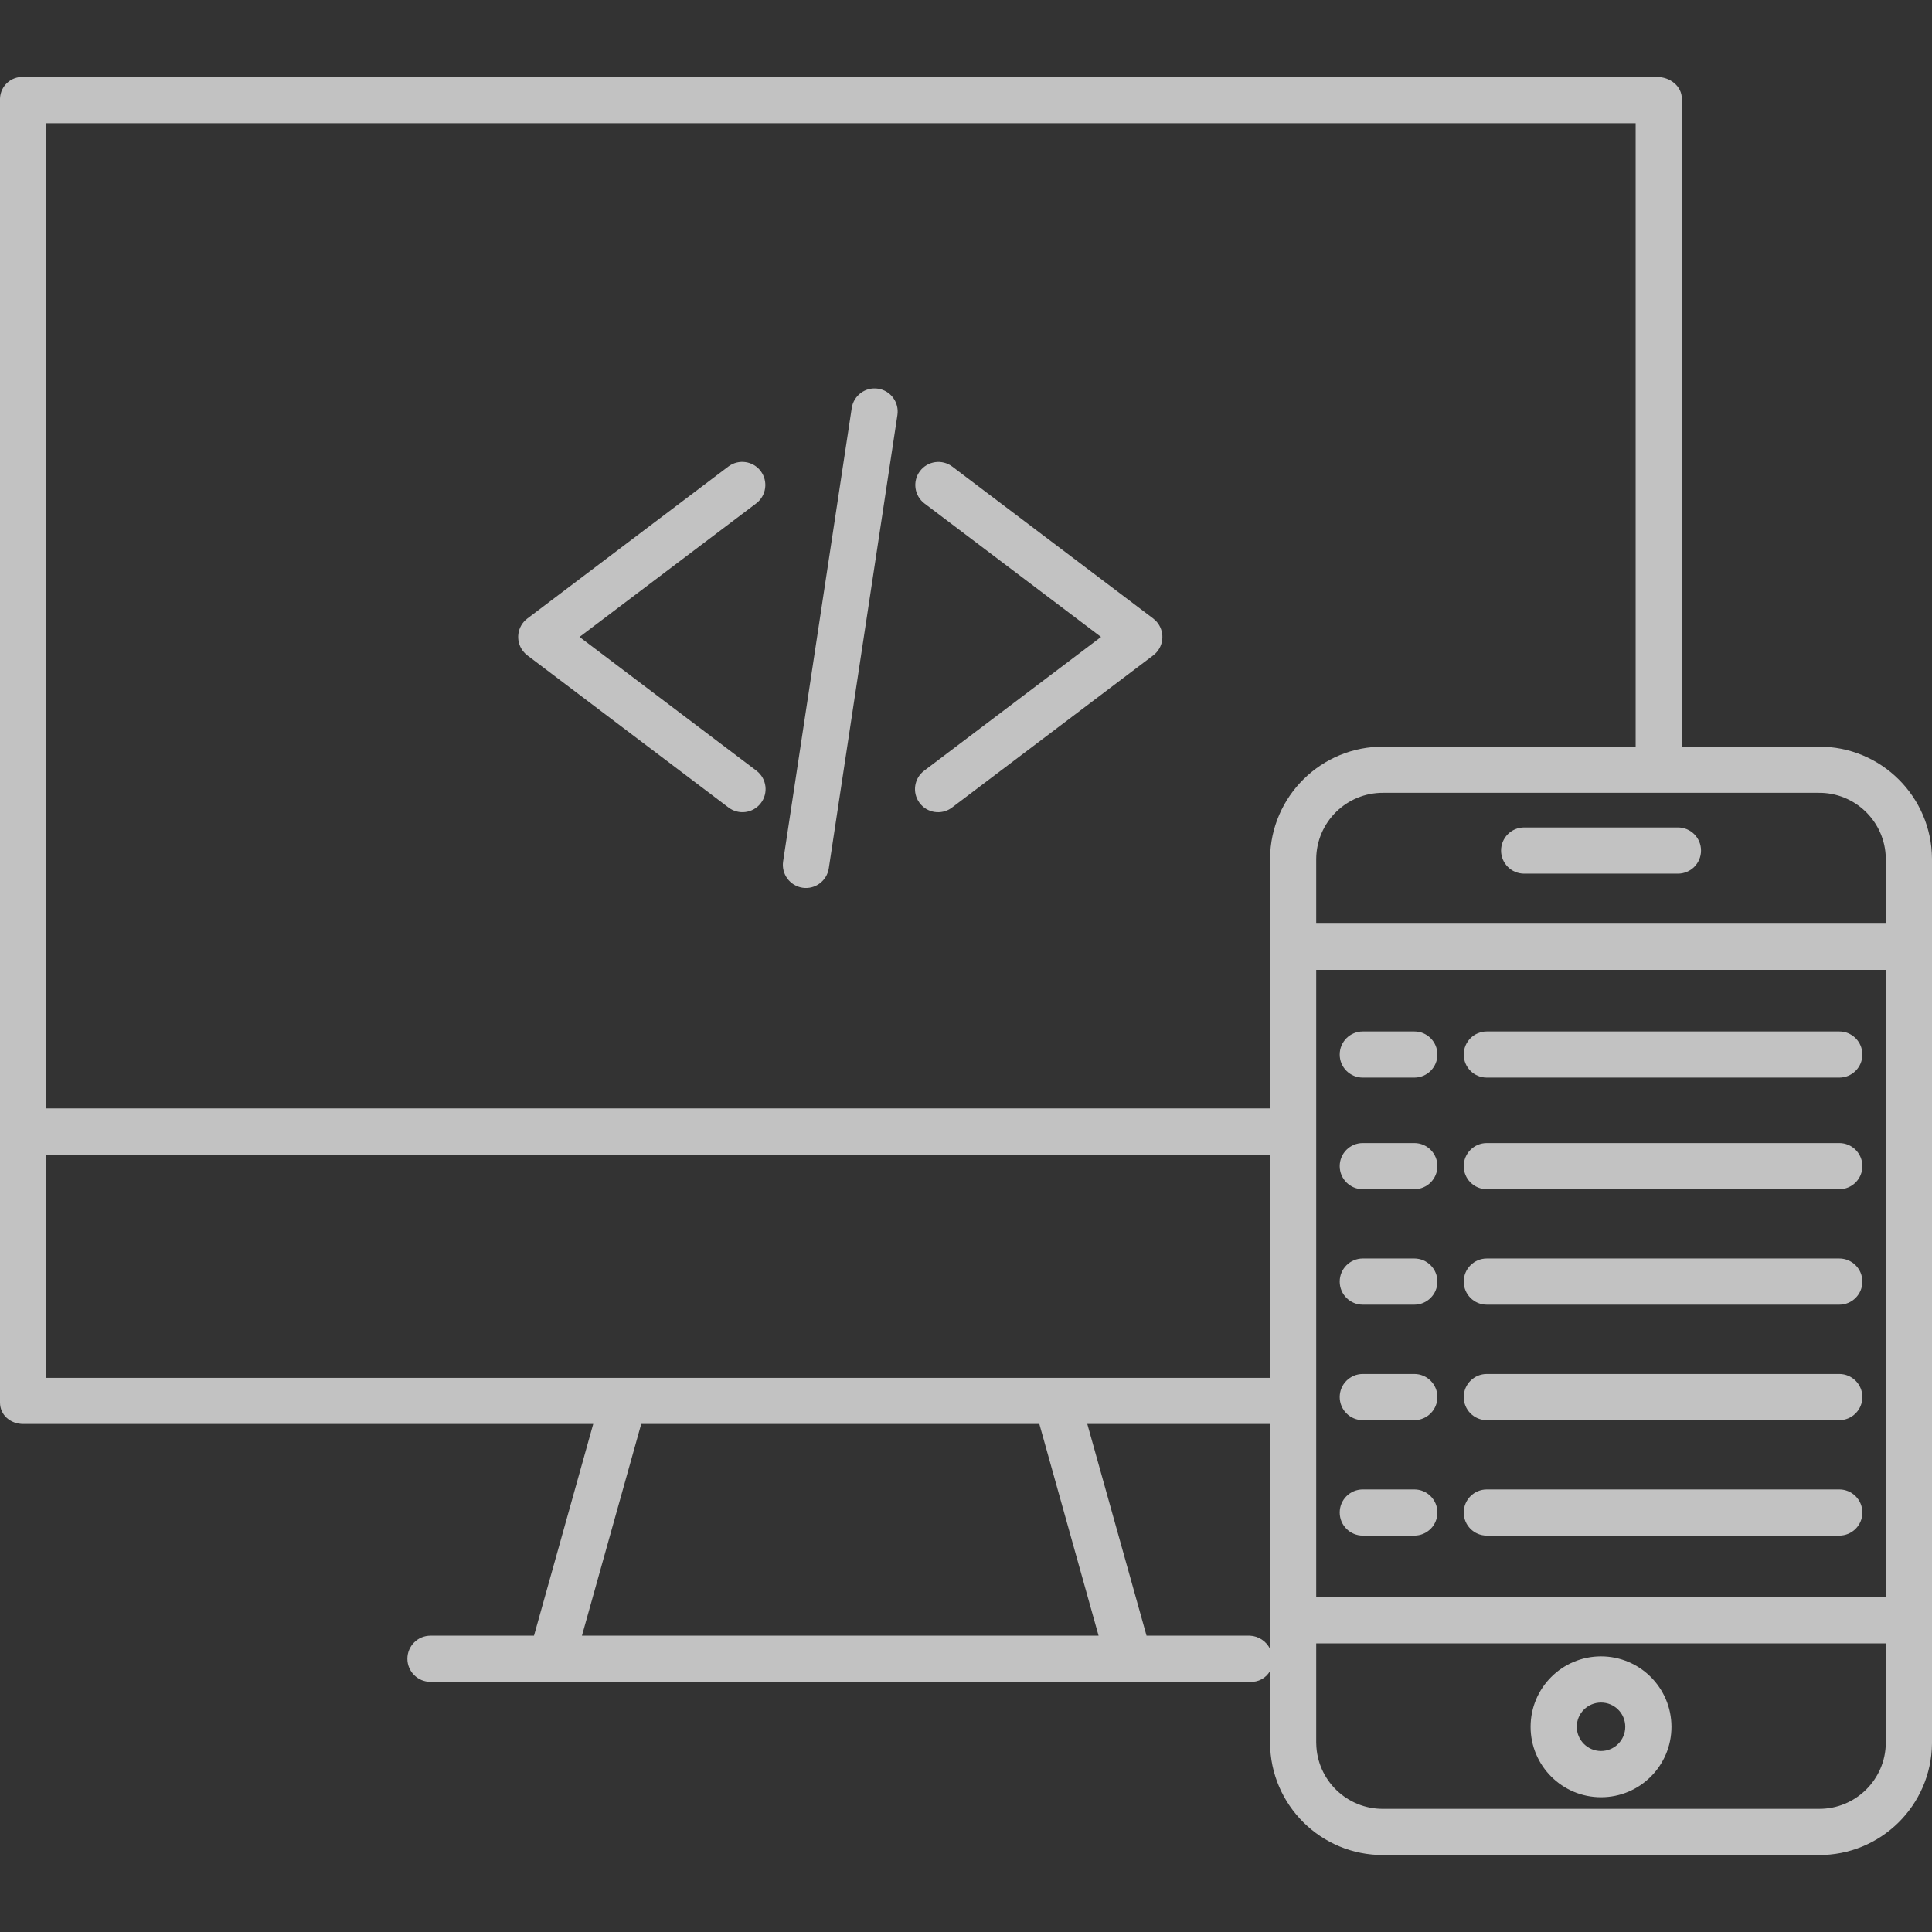
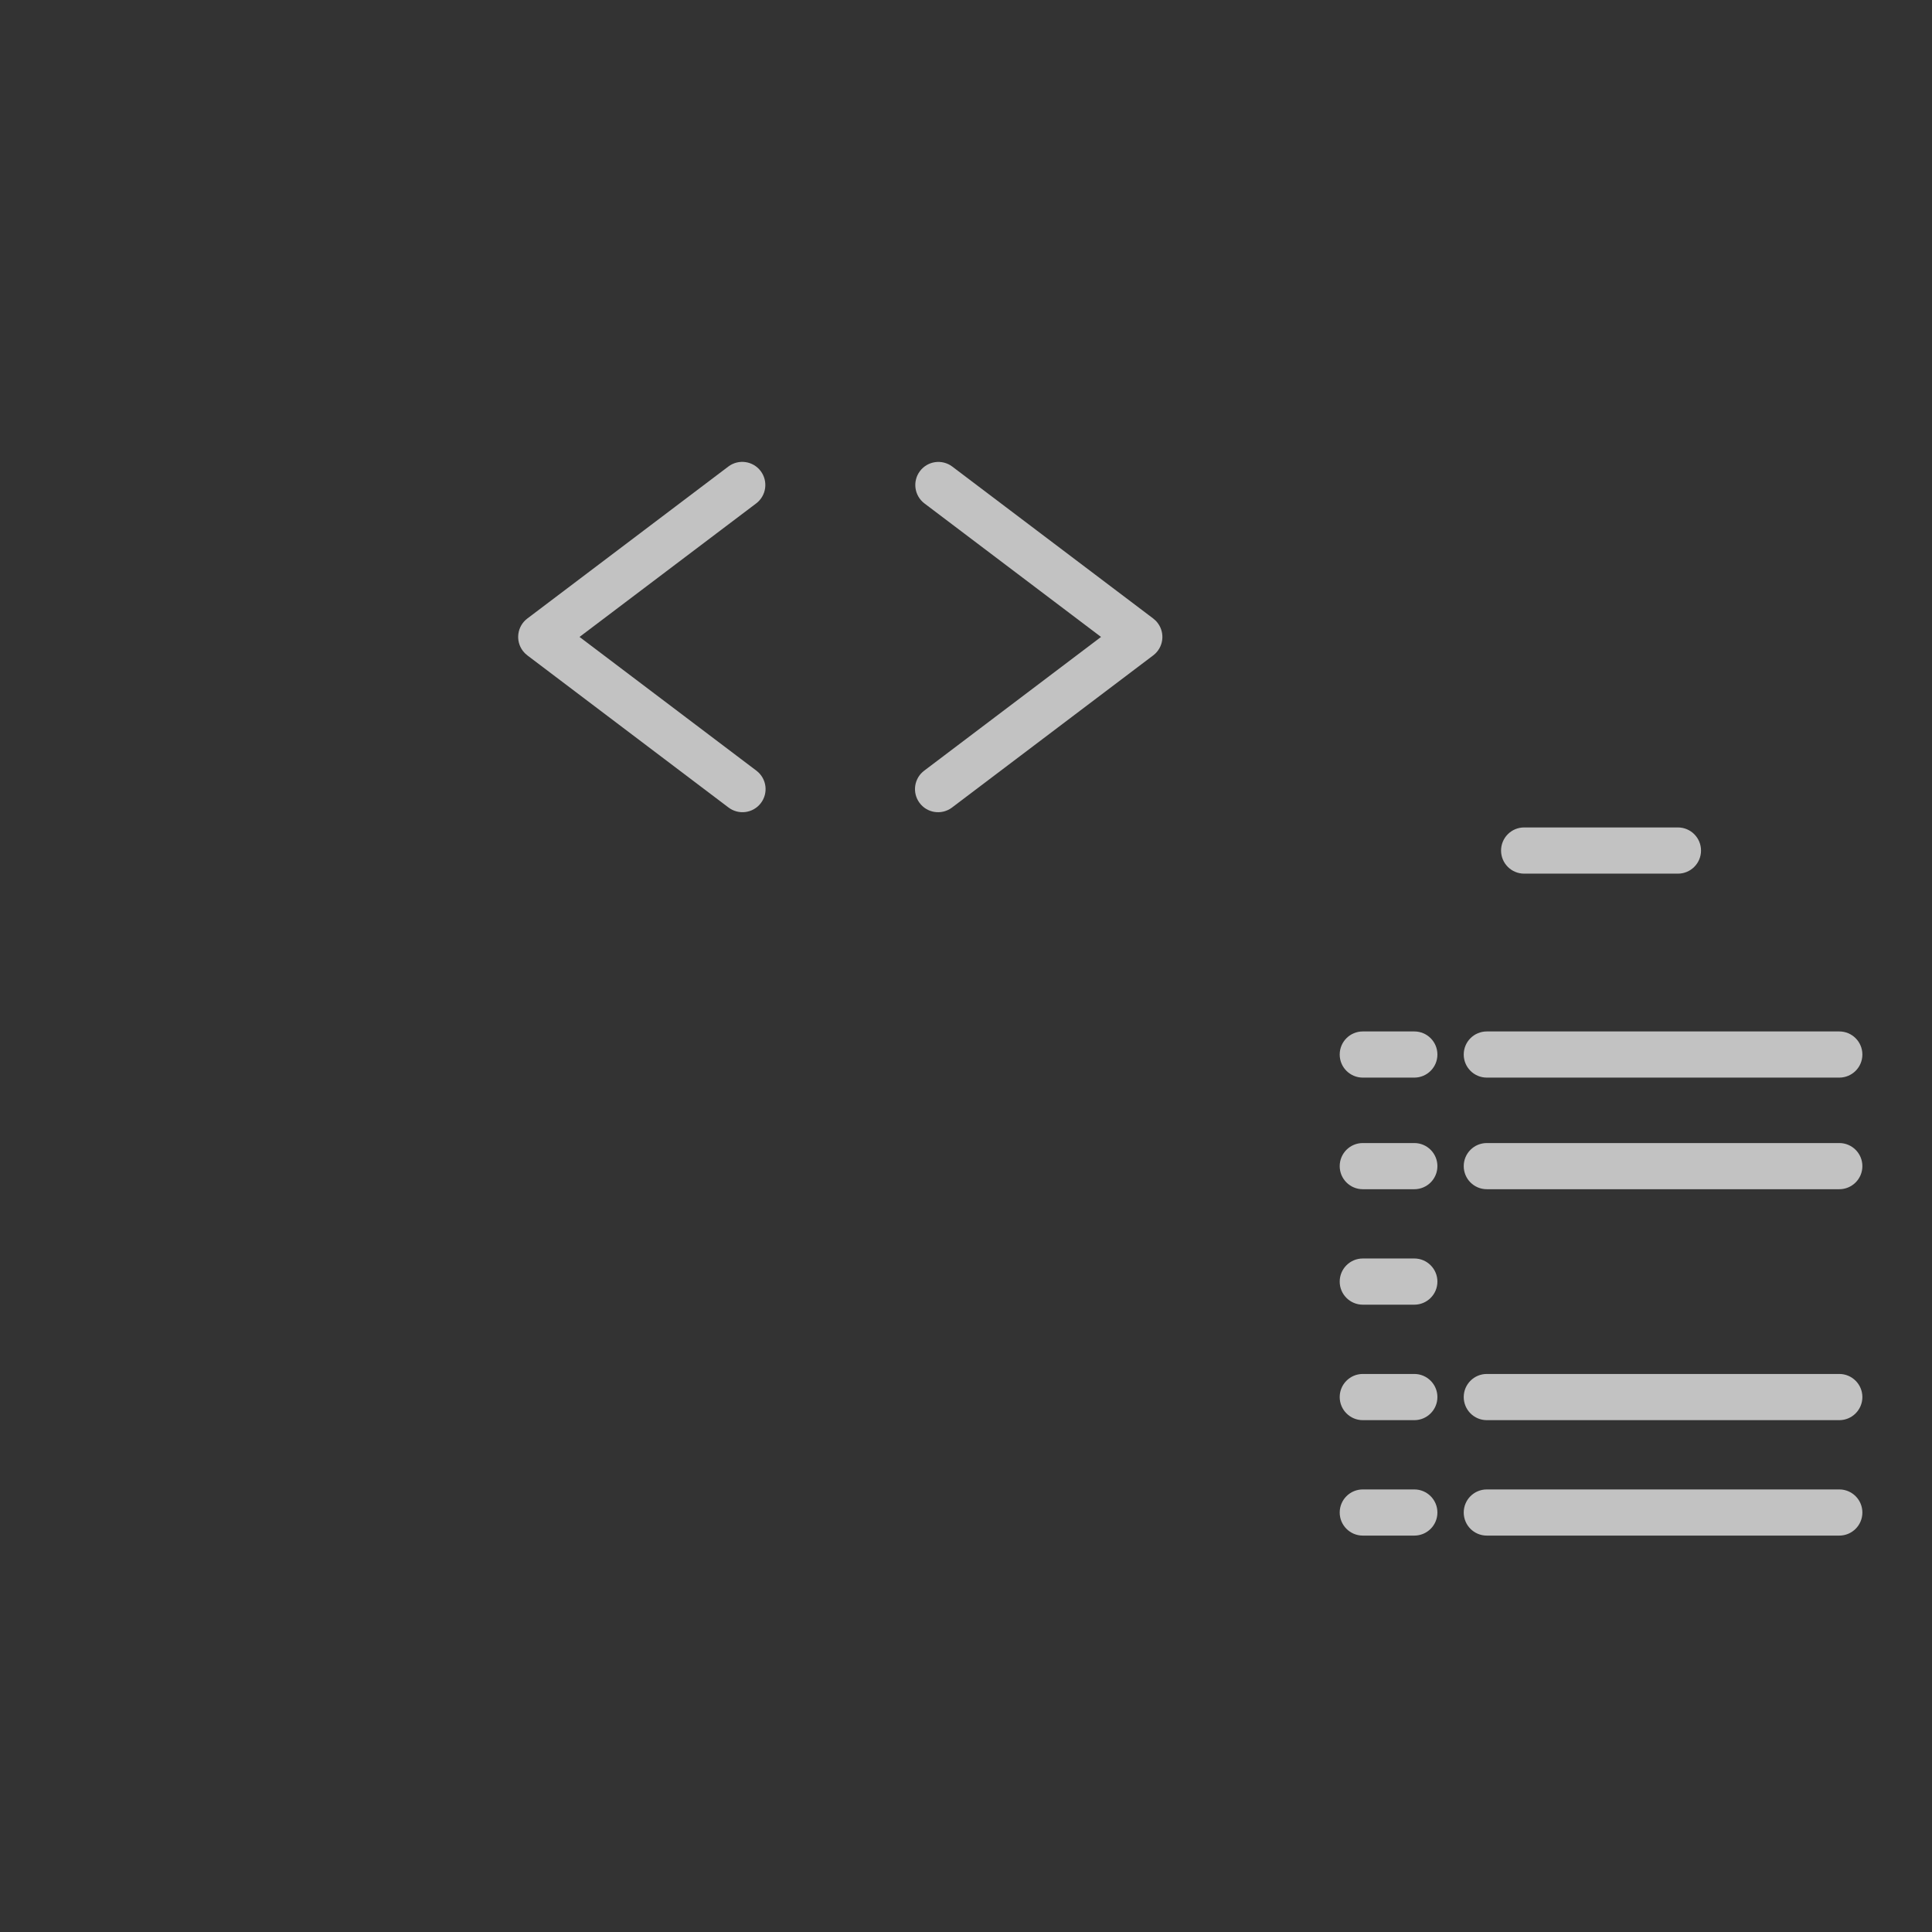
<svg xmlns="http://www.w3.org/2000/svg" width="56" height="56" viewBox="0 0 56 56" fill="none">
  <rect x="0" y="0" width="56" height="56" fill="#333333" stroke="none" />
  <g clip-path="url(#clip0)">
    <path d="M22.048 13.653C21.825 13.359 21.406 13.3 21.111 13.523L15.285 17.928C14.99 18.151 14.932 18.571 15.155 18.866C15.192 18.915 15.236 18.959 15.285 18.996L21.111 23.402C21.403 23.628 21.824 23.575 22.05 23.283C22.277 22.991 22.224 22.571 21.932 22.344C21.927 22.341 21.923 22.337 21.919 22.334L16.798 18.462L21.919 14.591C22.213 14.368 22.271 13.948 22.048 13.653Z" fill="white" fill-opacity="0.7" />
    <path d="M33.427 17.928L27.601 13.523C27.305 13.301 26.886 13.361 26.664 13.657C26.444 13.951 26.502 14.368 26.794 14.591L31.914 18.462L26.794 22.334C26.496 22.553 26.433 22.972 26.652 23.27C26.871 23.568 27.29 23.631 27.588 23.412C27.593 23.408 27.597 23.405 27.601 23.402L33.427 18.996C33.722 18.773 33.78 18.353 33.557 18.059C33.52 18.009 33.476 17.966 33.427 17.928Z" fill="white" fill-opacity="0.7" />
-     <path d="M25.45 11.266C25.084 11.211 24.744 11.462 24.688 11.827L22.699 24.968C22.644 25.334 22.895 25.675 23.261 25.731C23.626 25.786 23.967 25.535 24.023 25.169L26.012 12.029C26.067 11.663 25.816 11.322 25.451 11.266C25.451 11.266 25.45 11.266 25.45 11.266Z" fill="white" fill-opacity="0.7" />
-     <path d="M52.703 21.642H48.749V2.863C48.749 2.493 48.404 2.231 48.034 2.231H0.677C0.322 2.213 0.019 2.487 0.001 2.842C0 2.849 0 2.856 0 2.863V40.652C0 41.022 0.307 41.275 0.677 41.275H17.195L15.478 47.411H12.477C12.108 47.411 11.808 47.71 11.808 48.08C11.808 48.45 12.108 48.749 12.477 48.749H36.234C36.471 48.763 36.695 48.642 36.813 48.435V50.519C36.823 52.324 38.294 53.779 40.099 53.769C40.103 53.769 40.107 53.769 40.111 53.769H52.703C54.507 53.786 55.983 52.337 56 50.533C56 50.528 56 50.523 56 50.519V24.895C55.991 23.09 54.521 21.633 52.716 21.642C52.712 21.642 52.708 21.642 52.703 21.642ZM38.151 33.475V28.112H54.661V46.295H38.151V33.475ZM54.661 24.895V26.773H38.151V24.895C38.16 23.829 39.03 22.972 40.096 22.98C40.101 22.98 40.106 22.98 40.111 22.98H52.703C53.769 22.964 54.645 23.815 54.661 24.88C54.661 24.885 54.661 24.89 54.661 24.895ZM1.339 3.57H47.41V21.642H40.111C38.305 21.626 36.828 23.078 36.813 24.884C36.813 24.887 36.813 24.891 36.813 24.895V32.128H1.339V3.57ZM1.339 33.467H36.813V39.937H1.339V33.467ZM18.586 41.275H30.126L31.843 47.411H16.868L18.586 41.275ZM36.234 47.411H33.233L31.516 41.275H36.813V47.794C36.704 47.571 36.482 47.424 36.234 47.411ZM52.703 52.431H40.111C39.046 52.448 38.169 51.599 38.152 50.534C38.151 50.529 38.151 50.524 38.151 50.519V47.634H54.661V50.519C54.653 51.583 53.784 52.439 52.72 52.431C52.715 52.431 52.709 52.431 52.703 52.431Z" fill="white" fill-opacity="0.7" />
    <path d="M44.178 25.323H48.636C49.006 25.323 49.305 25.023 49.305 24.654C49.305 24.284 49.006 23.984 48.636 23.984H44.178C43.808 23.984 43.509 24.284 43.509 24.654C43.509 25.023 43.808 25.323 44.178 25.323Z" fill="white" fill-opacity="0.7" />
-     <path d="M46.407 48.011C45.279 48.011 44.365 48.925 44.365 50.052C44.365 51.18 45.279 52.094 46.407 52.094C47.534 52.094 48.448 51.18 48.448 50.052C48.447 48.925 47.534 48.012 46.407 48.011ZM46.407 50.754C46.019 50.754 45.704 50.44 45.704 50.051C45.704 49.663 46.019 49.349 46.407 49.349C46.795 49.349 47.109 49.663 47.109 50.051C47.109 50.44 46.795 50.754 46.407 50.754Z" fill="white" fill-opacity="0.7" />
    <path d="M43.096 31.235H53.313C53.682 31.235 53.982 30.936 53.982 30.566C53.982 30.196 53.682 29.897 53.313 29.897H43.096C42.726 29.897 42.427 30.196 42.427 30.566C42.427 30.936 42.726 31.235 43.096 31.235Z" fill="white" fill-opacity="0.7" />
    <path d="M53.313 33.132H43.096C42.726 33.132 42.427 33.431 42.427 33.801C42.427 34.171 42.726 34.47 43.096 34.47H53.313C53.682 34.47 53.982 34.171 53.982 33.801C53.982 33.431 53.682 33.132 53.313 33.132Z" fill="white" fill-opacity="0.7" />
-     <path d="M53.313 36.478H43.096C42.726 36.478 42.427 36.778 42.427 37.148C42.427 37.517 42.726 37.817 43.096 37.817H53.313C53.682 37.817 53.982 37.517 53.982 37.148C53.982 36.778 53.682 36.478 53.313 36.478Z" fill="white" fill-opacity="0.7" />
    <path d="M53.313 39.825H43.096C42.726 39.825 42.427 40.125 42.427 40.494C42.427 40.864 42.726 41.164 43.096 41.164H53.313C53.682 41.164 53.982 40.864 53.982 40.494C53.982 40.125 53.682 39.825 53.313 39.825Z" fill="white" fill-opacity="0.7" />
    <path d="M53.313 43.172H43.096C42.726 43.172 42.427 43.471 42.427 43.841C42.427 44.211 42.726 44.51 43.096 44.51H53.313C53.682 44.51 53.982 44.211 53.982 43.841C53.982 43.471 53.682 43.172 53.313 43.172Z" fill="white" fill-opacity="0.7" />
    <path d="M40.995 29.897H39.501C39.132 29.897 38.832 30.196 38.832 30.566C38.832 30.936 39.132 31.235 39.501 31.235H40.995C41.364 31.235 41.664 30.936 41.664 30.566C41.664 30.196 41.364 29.897 40.995 29.897Z" fill="white" fill-opacity="0.7" />
    <path d="M40.995 33.132H39.501C39.132 33.132 38.832 33.431 38.832 33.801C38.832 34.171 39.132 34.47 39.501 34.47H40.995C41.364 34.47 41.664 34.171 41.664 33.801C41.664 33.431 41.364 33.132 40.995 33.132Z" fill="white" fill-opacity="0.7" />
    <path d="M40.995 36.478H39.501C39.132 36.478 38.832 36.778 38.832 37.148C38.832 37.517 39.132 37.817 39.501 37.817H40.995C41.364 37.817 41.664 37.517 41.664 37.148C41.664 36.778 41.364 36.478 40.995 36.478Z" fill="white" fill-opacity="0.7" />
    <path d="M40.995 39.825H39.501C39.132 39.825 38.832 40.125 38.832 40.494C38.832 40.864 39.132 41.164 39.501 41.164H40.995C41.364 41.164 41.664 40.864 41.664 40.494C41.664 40.125 41.364 39.825 40.995 39.825Z" fill="white" fill-opacity="0.7" />
    <path d="M40.995 43.172H39.501C39.132 43.172 38.832 43.471 38.832 43.841C38.832 44.211 39.132 44.51 39.501 44.51H40.995C41.364 44.51 41.664 44.211 41.664 43.841C41.664 43.471 41.364 43.172 40.995 43.172Z" fill="white" fill-opacity="0.7" />
  </g>
  <defs>
    <clipPath id="clip0">
      <rect width="56" height="56" fill="white" />
    </clipPath>
  </defs>
</svg>